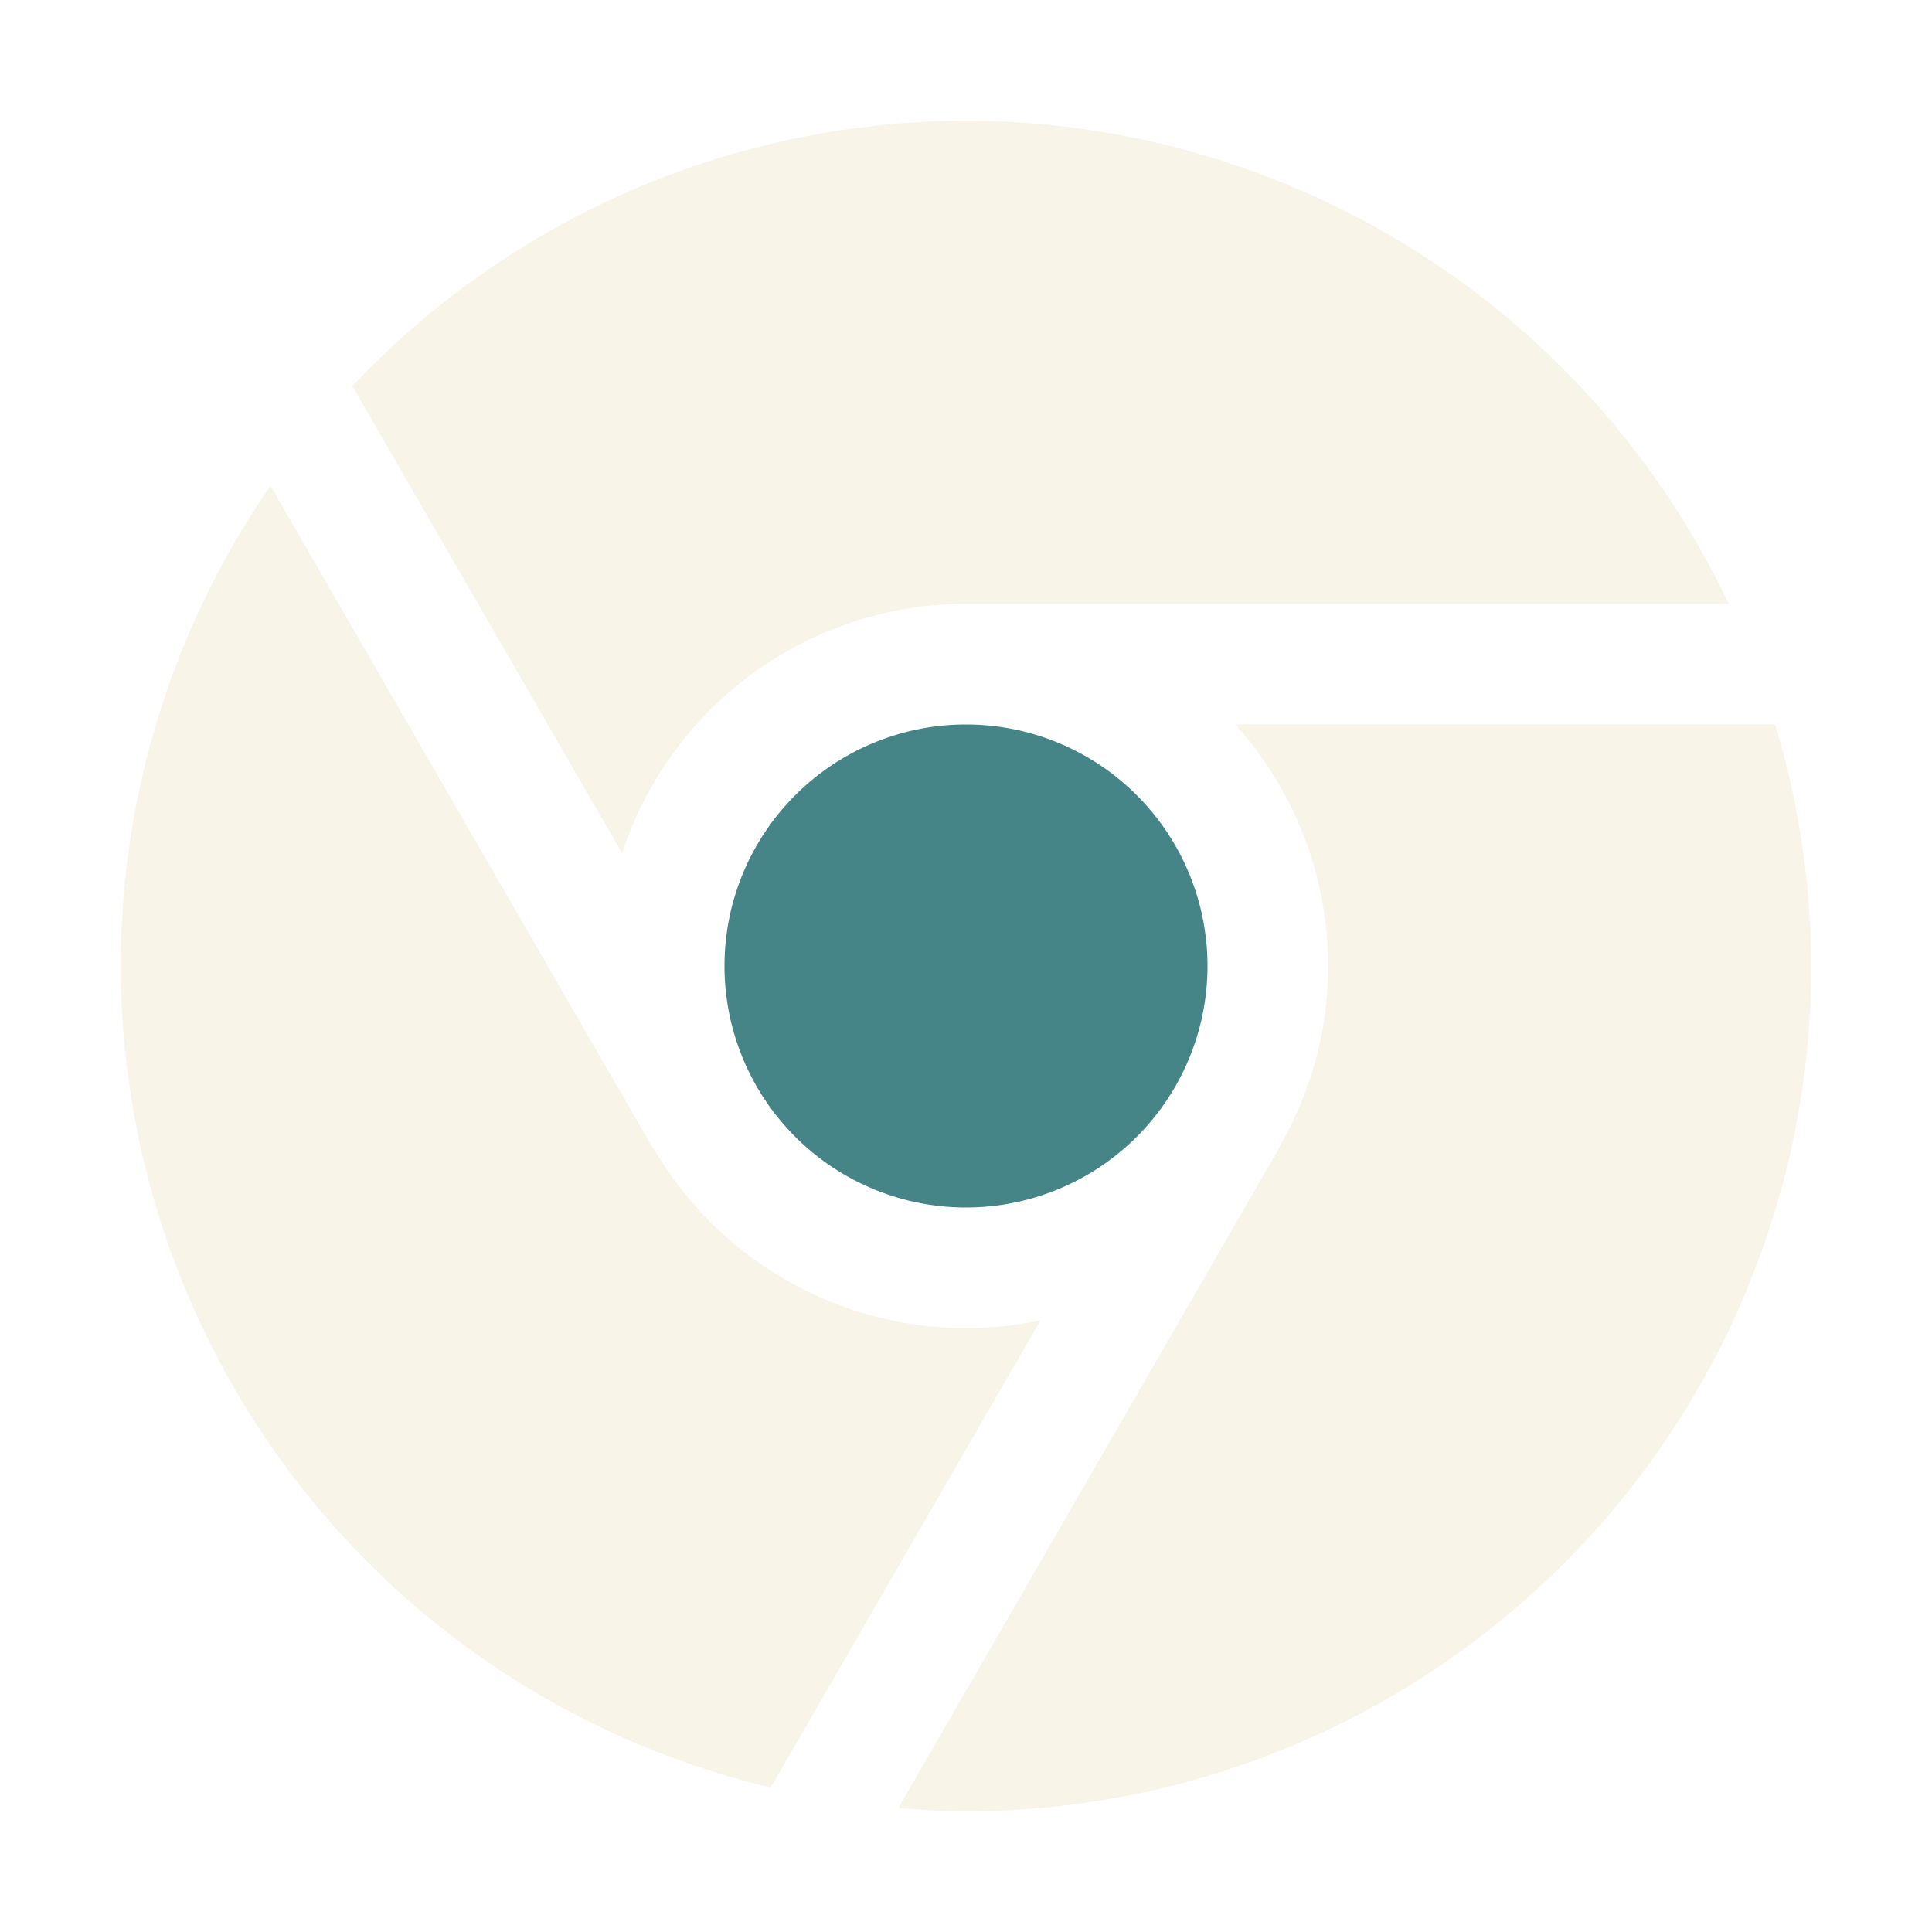
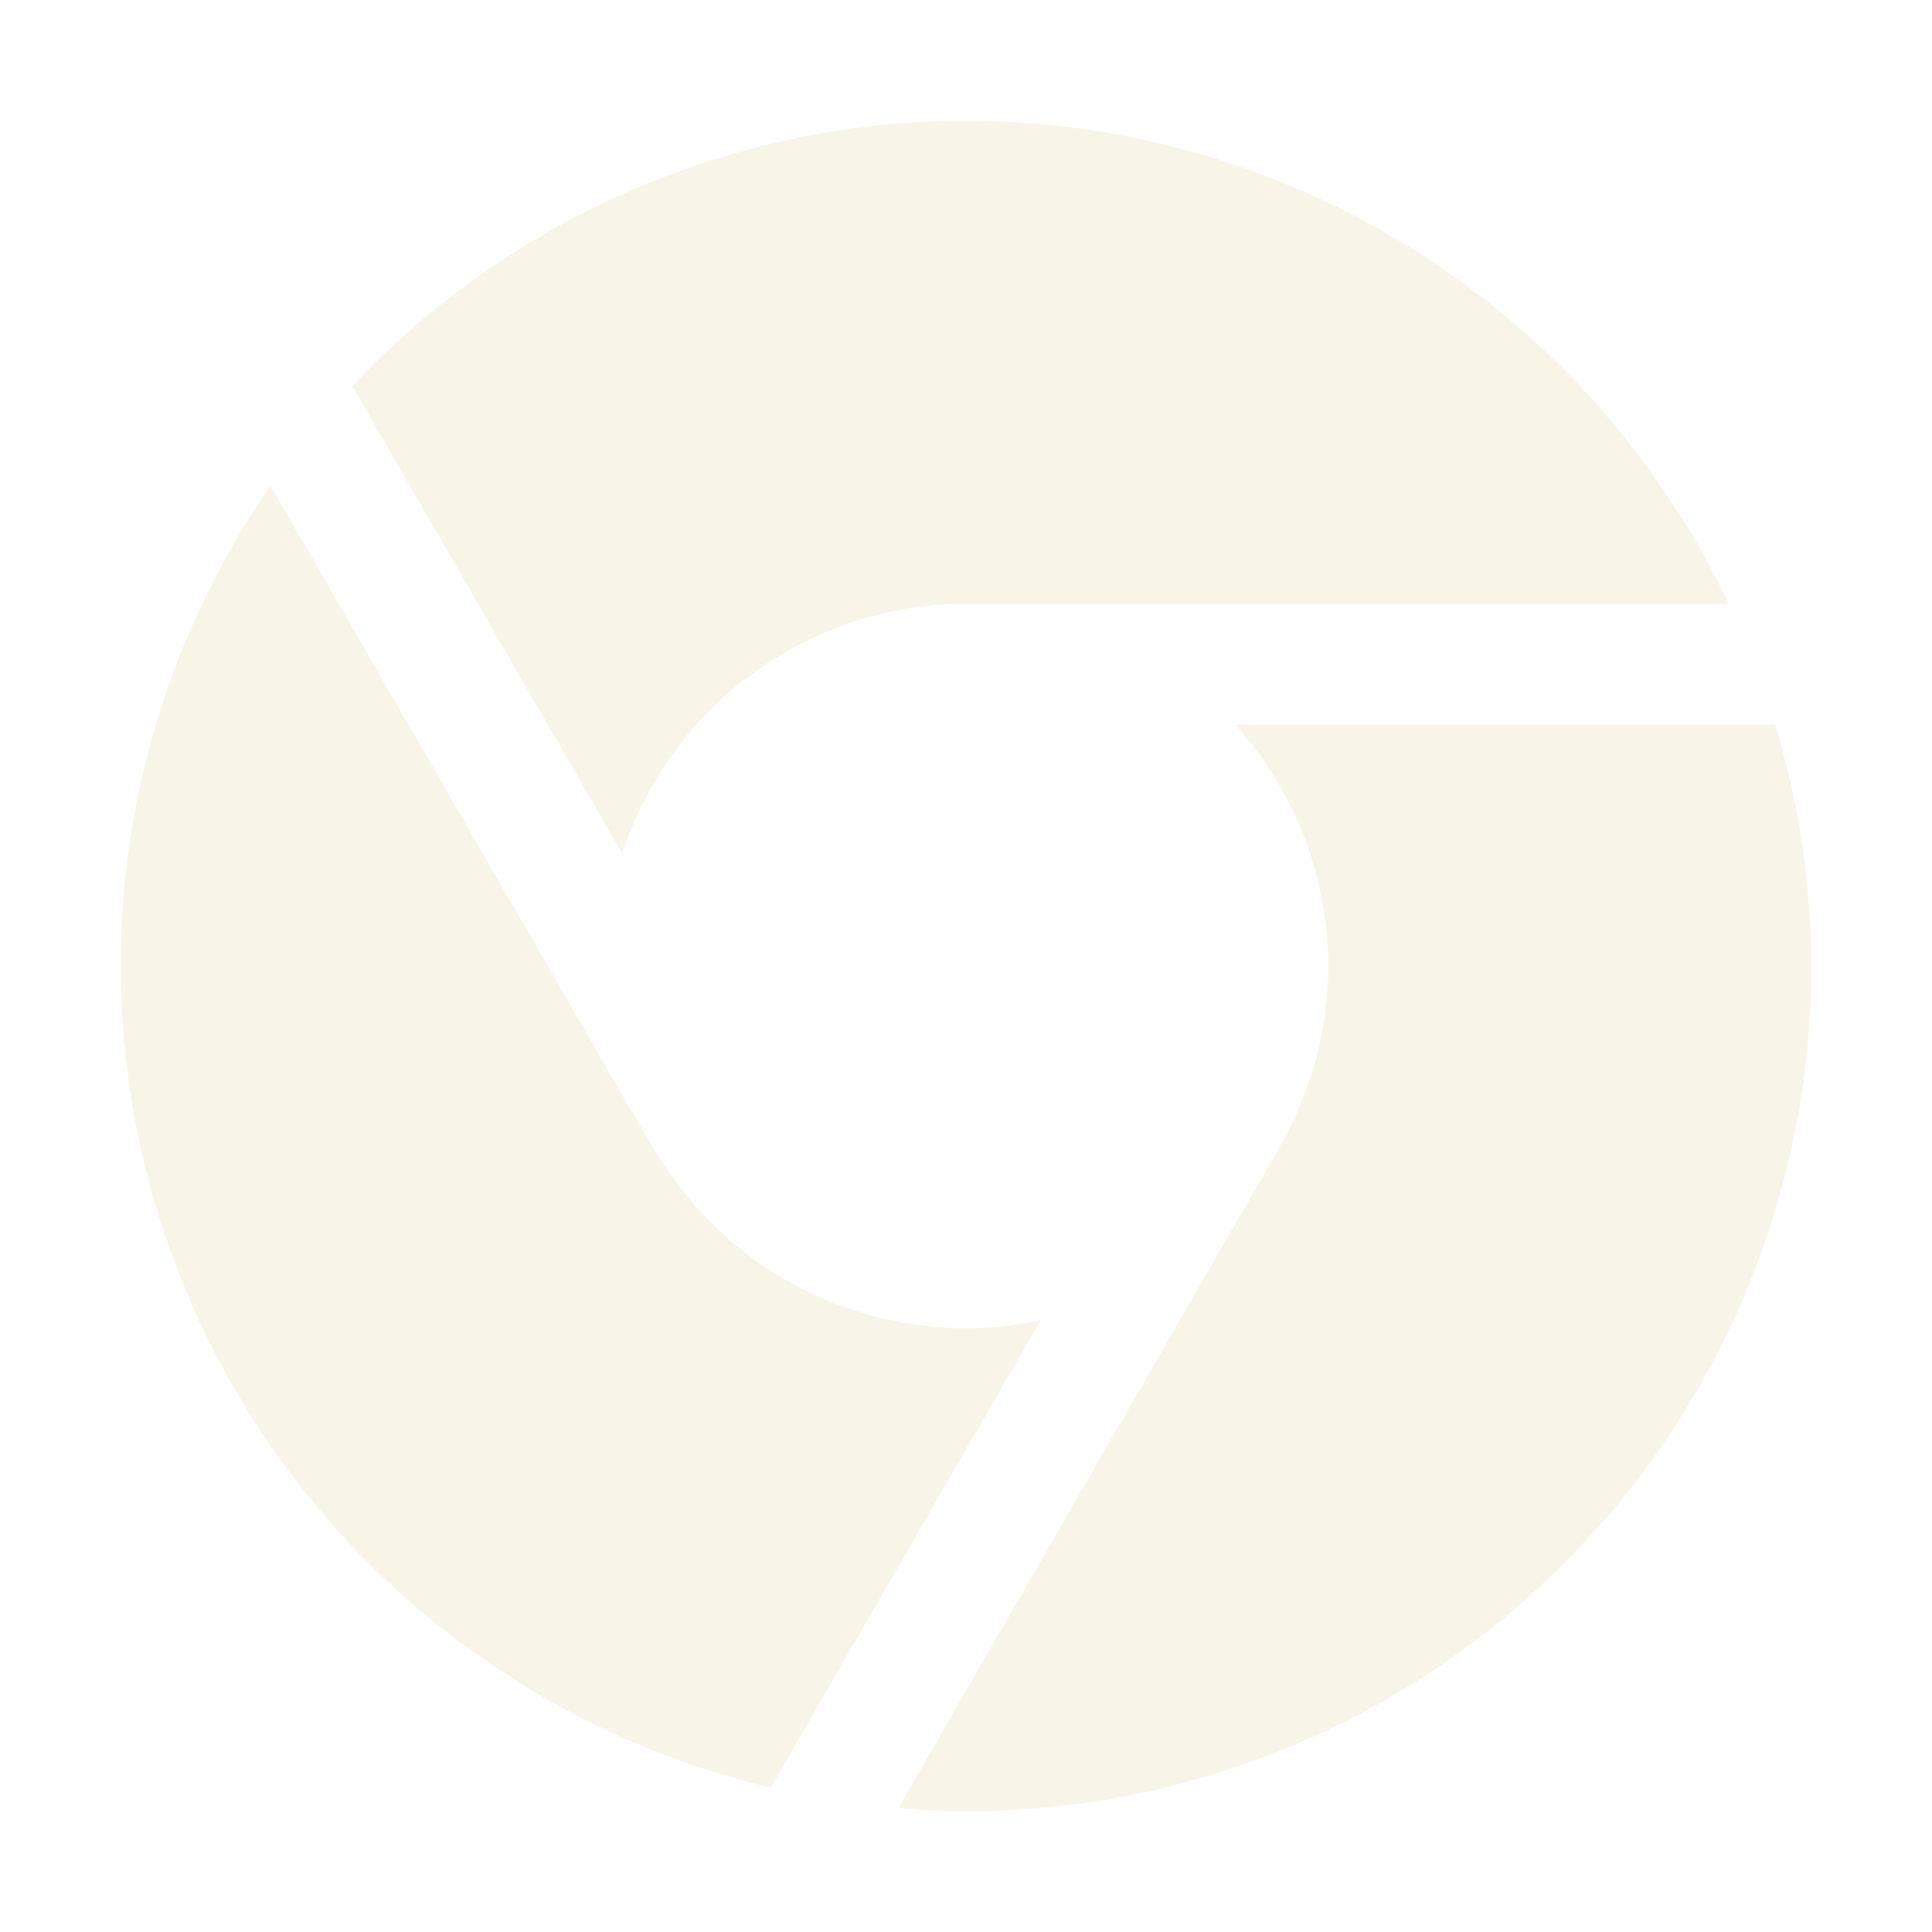
<svg xmlns="http://www.w3.org/2000/svg" width="16" height="16" version="1.1">
  <defs>
    <style id="current-color-scheme" type="text/css">.ColorScheme-Text { color:#ebdbb2; } .ColorScheme-Highlight { color:#458588; } .ColorScheme-NeutralText { color:#fe8019; } .ColorScheme-PositiveText { color:#689d6a; } .ColorScheme-NegativeText { color:#fb4934; }</style>
  </defs>
  <path class="ColorScheme-Text" d="m8 1a7 7 0 0 0-5.082 2.197l2.234 3.869a3 3 0 0 1 2.848-2.066h6.316a7 7 0 0 0-6.316-4zm-5.76 3.023a7 7 0 0 0-1.24 3.977 7 7 0 0 0 5.383 6.803l2.234-3.869a3 3 0 0 1-0.617 0.066 3 3 0 0 1-2.594-1.502l-0.004 2e-3zm7.99 1.977a3 3 0 0 1 0.77 2 3 3 0 0 1-0.404 1.498l2e-3 2e-3 -3.158 5.473a7 7 0 0 0 0.56 0.027 7 7 0 0 0 7-7 7 7 0 0 0-0.299-2z" fill="currentColor" opacity=".3" />
-   <path class="ColorScheme-Highlight" d="m8 6a2 2 0 0 0-2 2 2 2 0 0 0 2 2 2 2 0 0 0 2-2 2 2 0 0 0-2-2z" fill="currentColor" />
</svg>